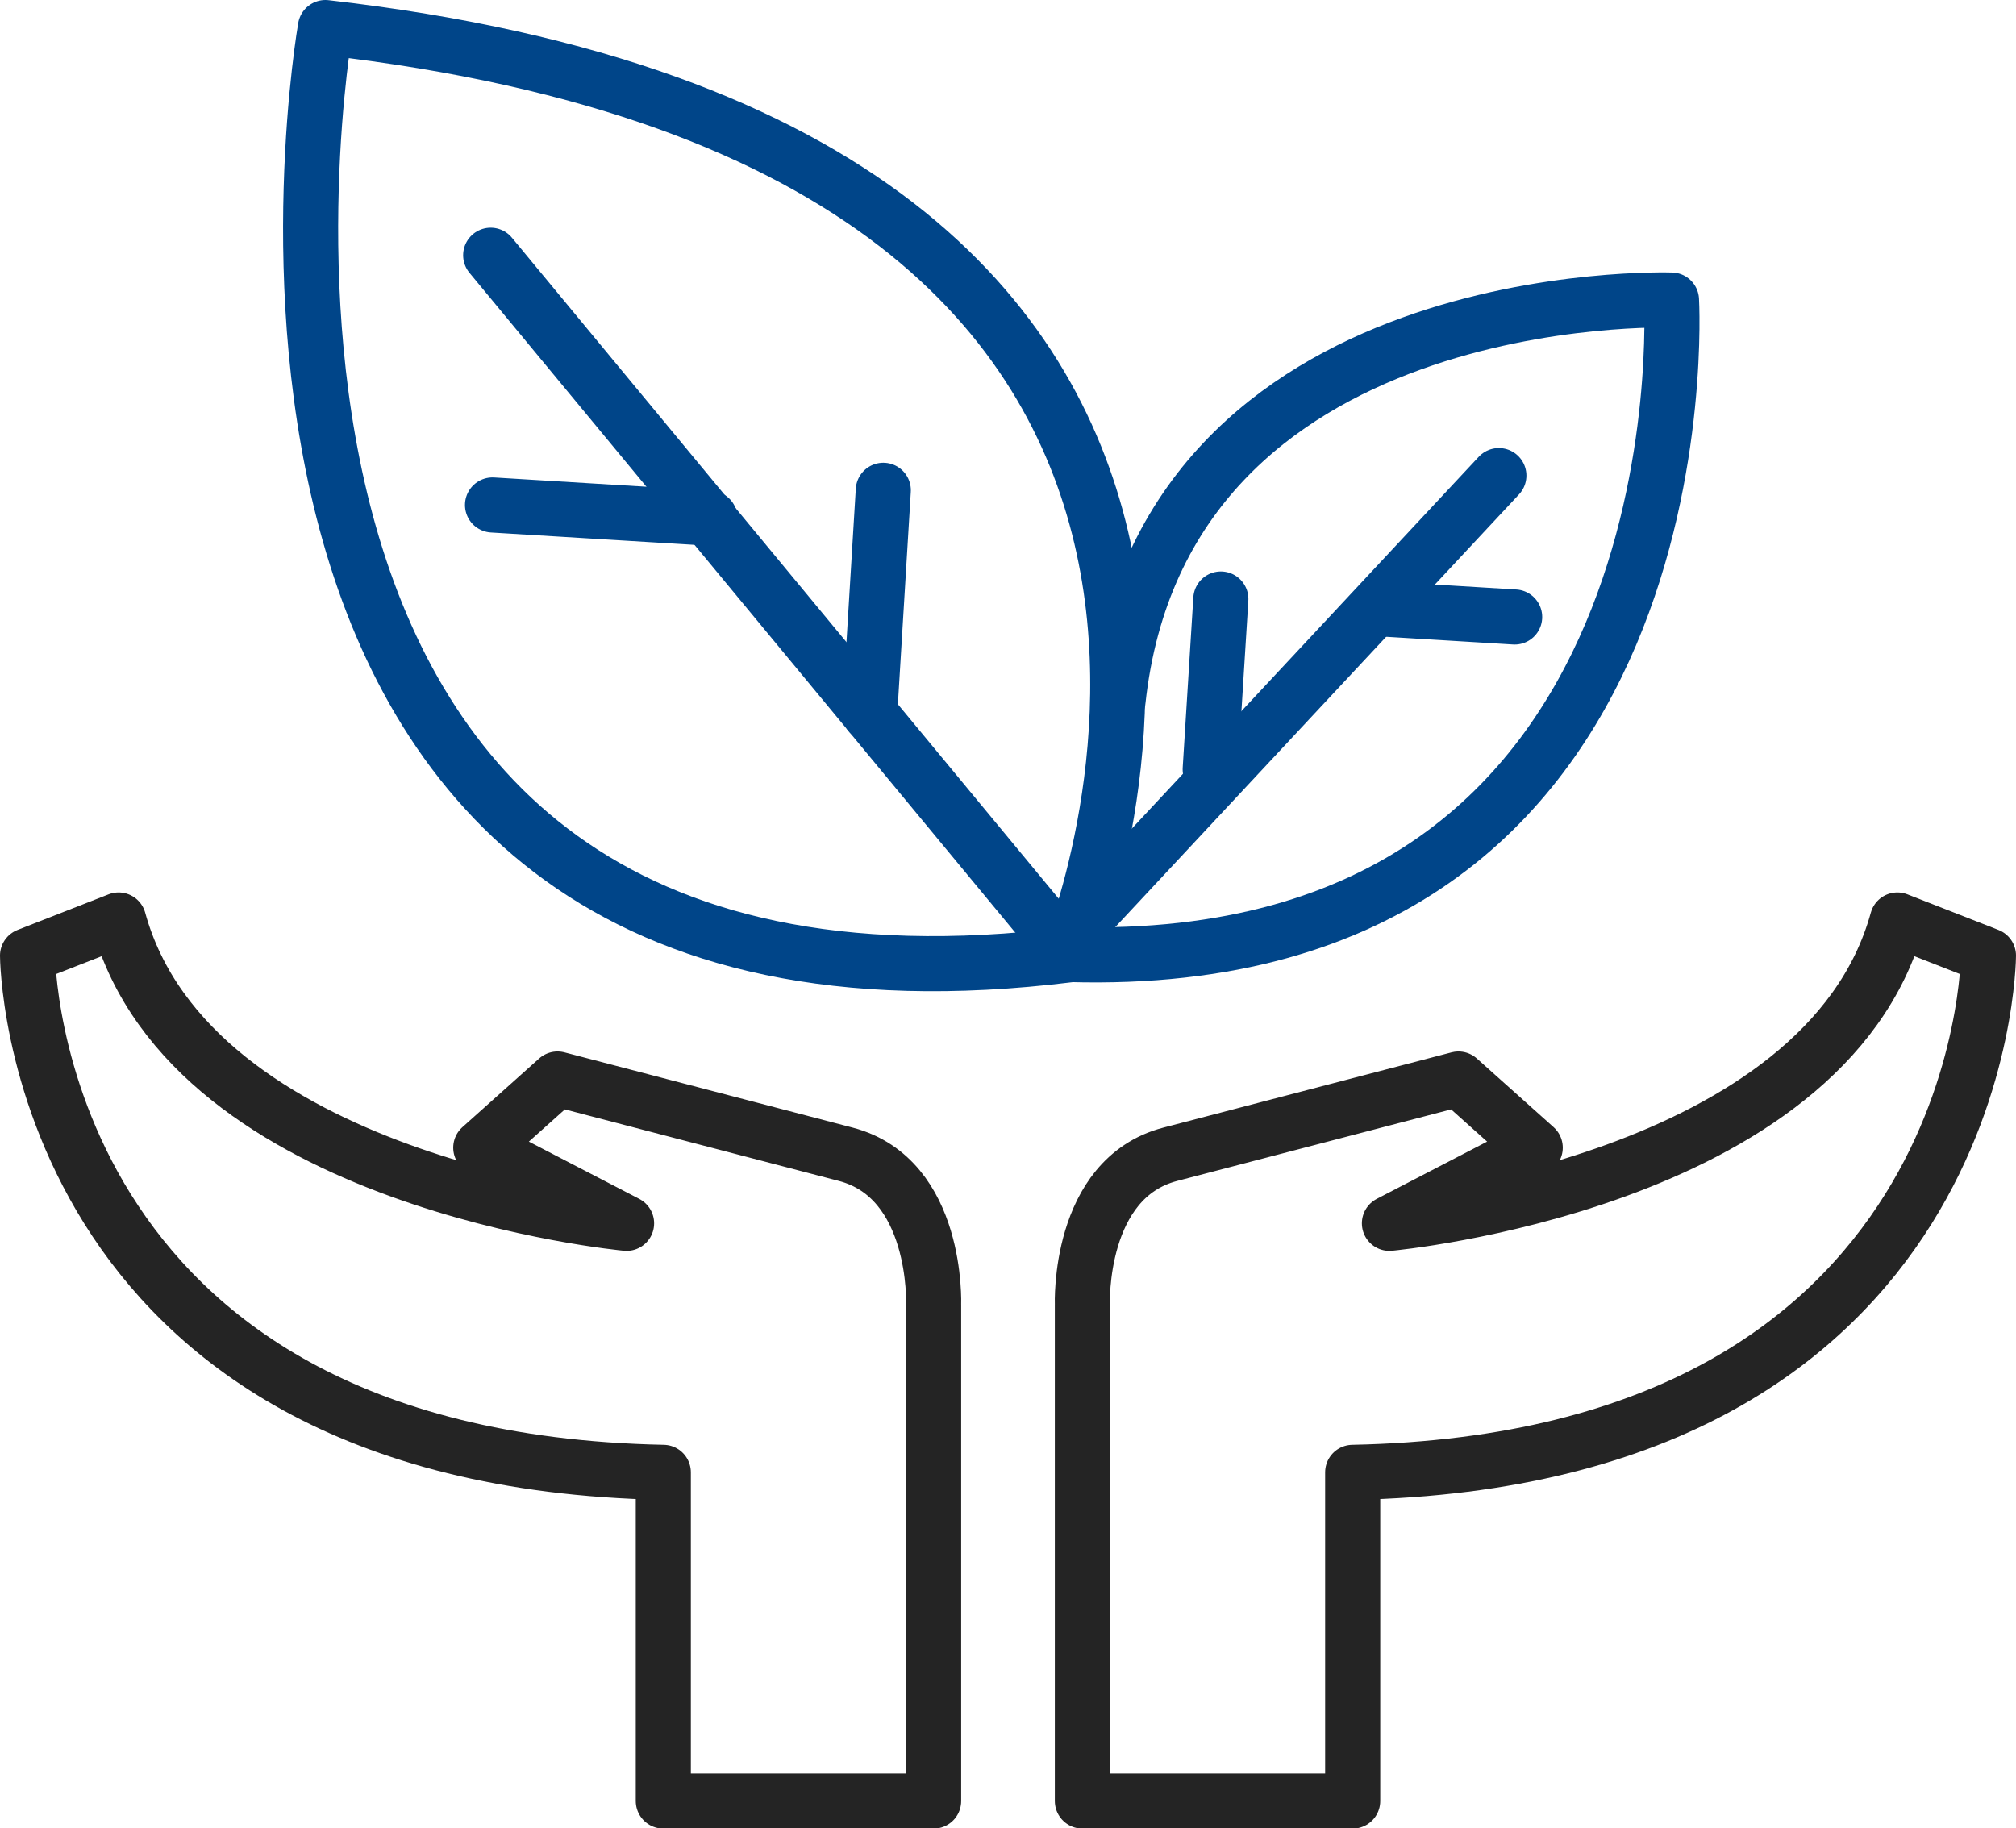
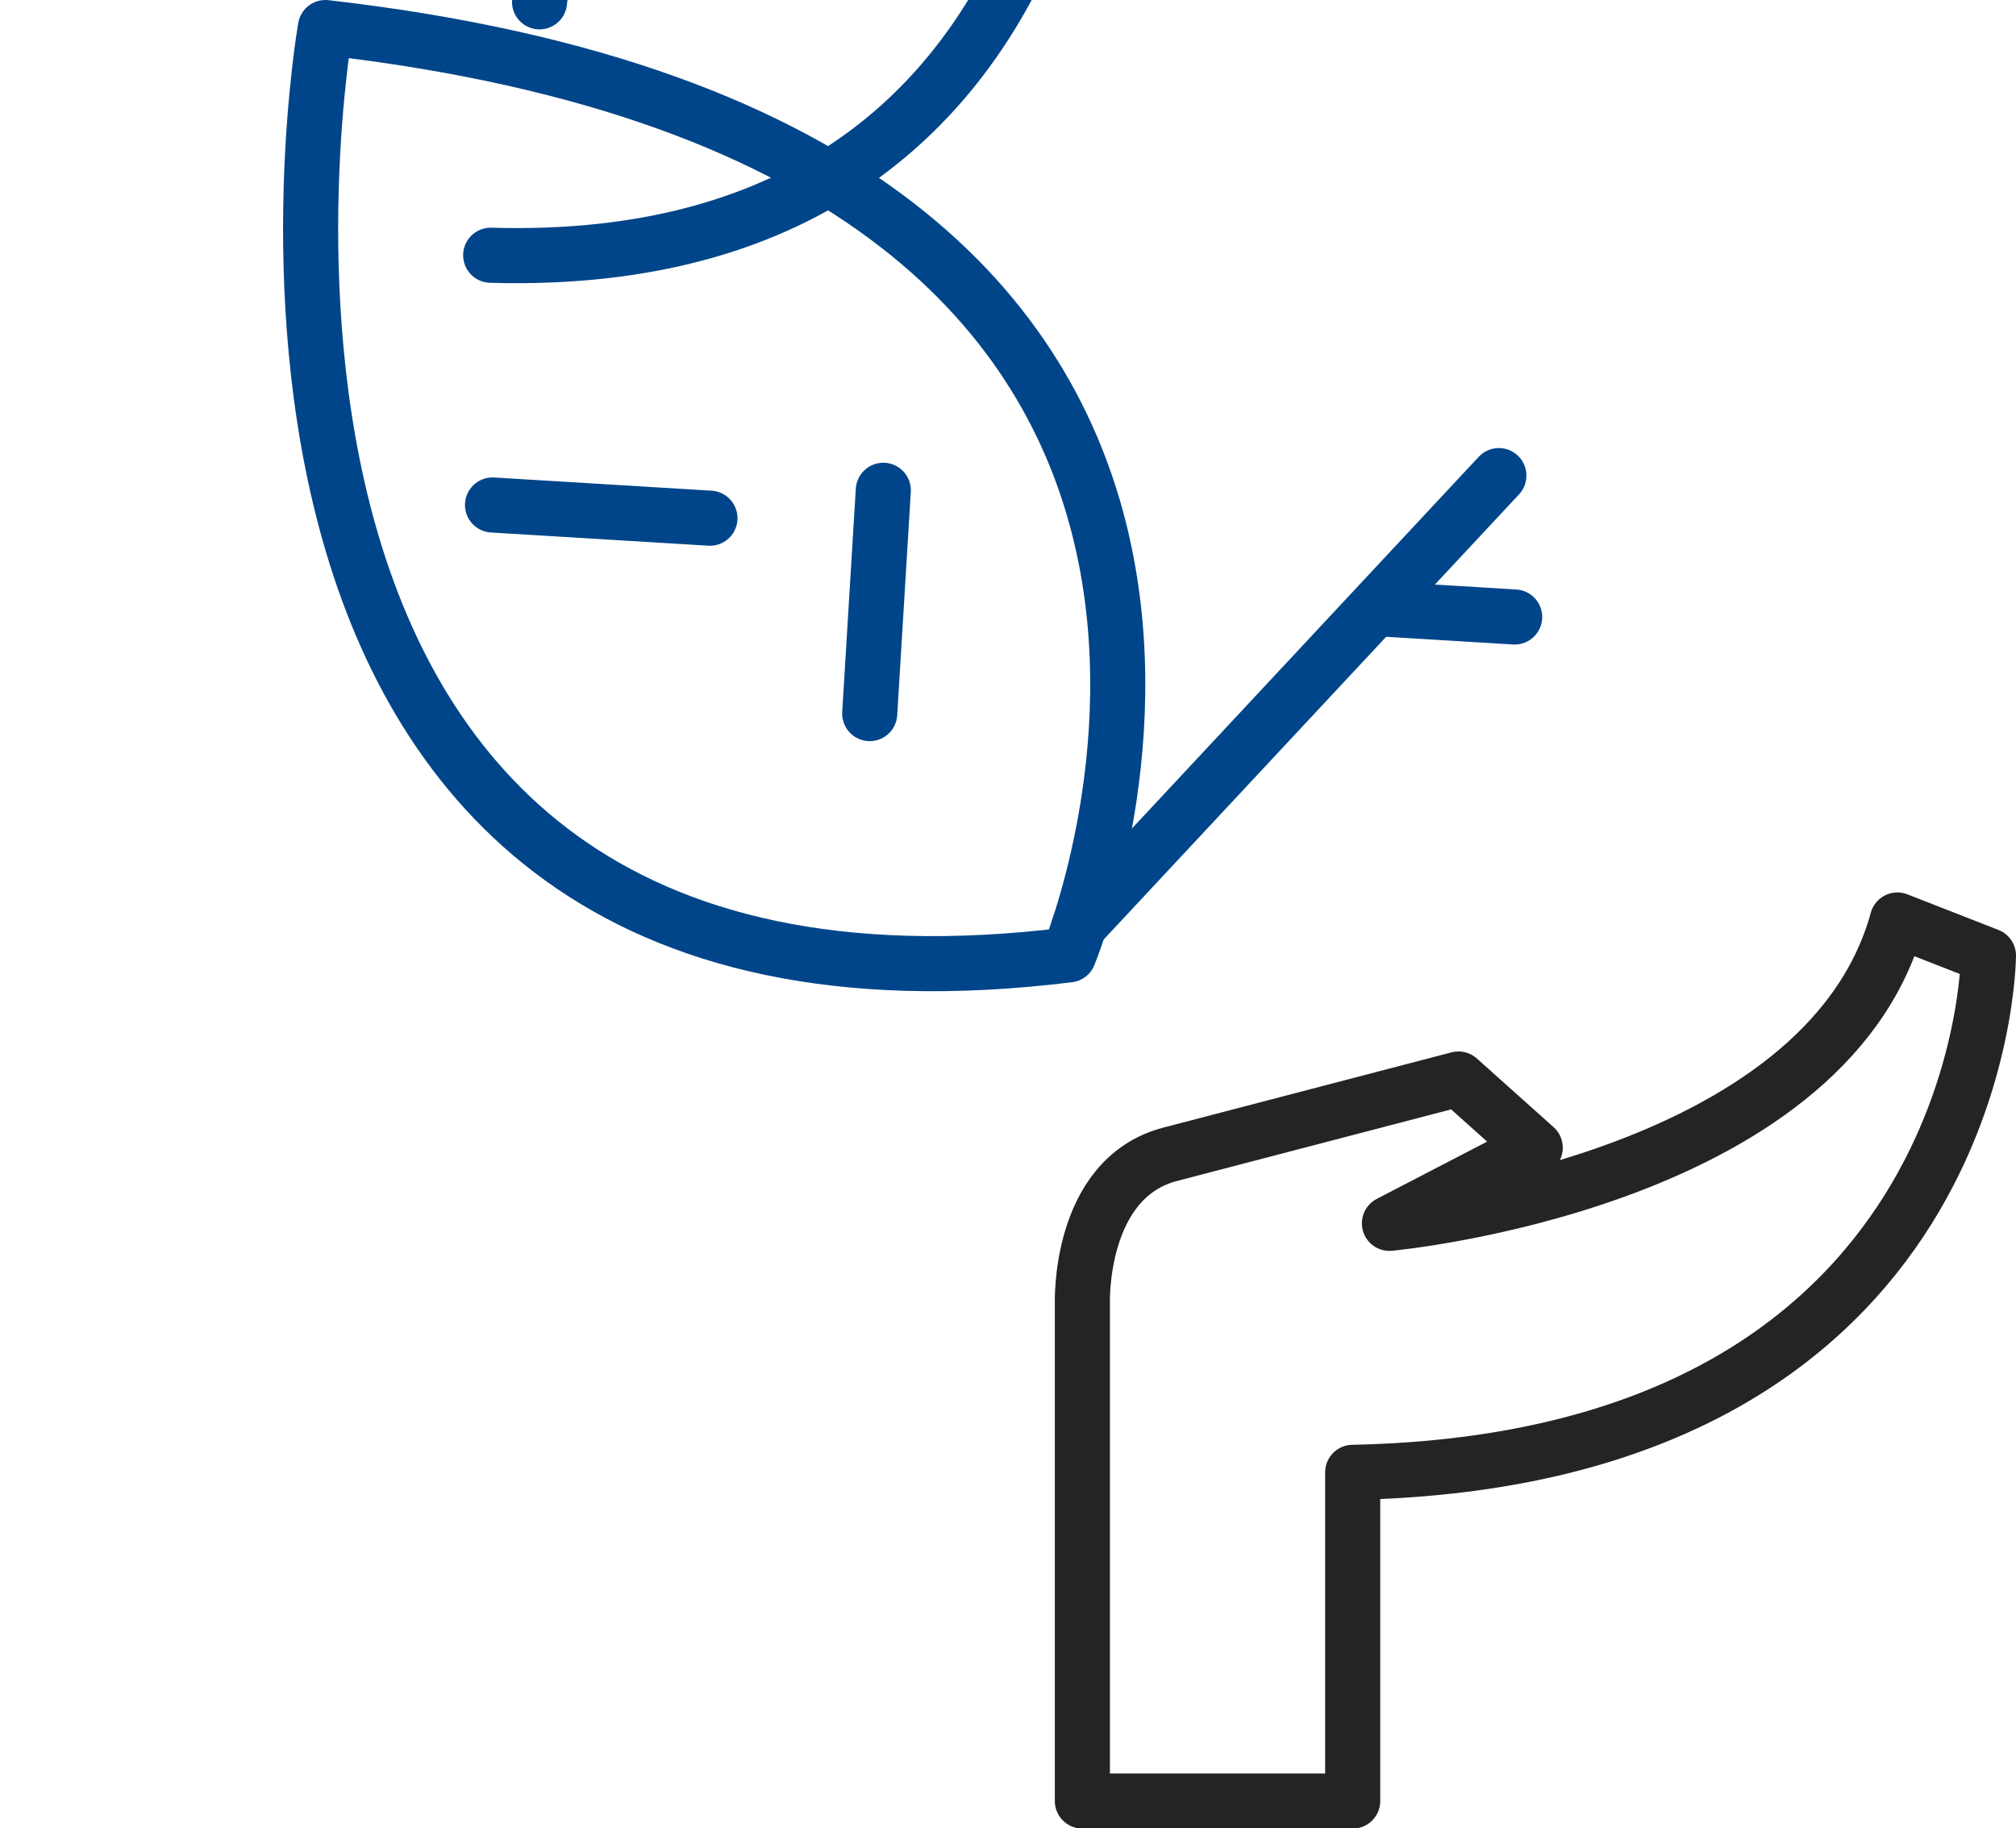
<svg xmlns="http://www.w3.org/2000/svg" viewBox="0 0 54.89 49.78">
  <defs>
    <style>.d{stroke:#004589;}.d,.e{fill:none;stroke-linecap:round;stroke-linejoin:round;stroke-width:1.5px;}.e{stroke:#242424;}</style>
  </defs>
  <g id="a" />
  <g id="b">
    <g id="c">
      <g>
        <path class="e" d="M36.83,40.09v8.95h-7.36v-13.52s-.13-3.43,2.39-4.09l7.85-2.05,2.09,1.87-3.97,2.06s11.86-1.09,13.83-8.26l2.48,.97s-.05,13.72-17.31,14.07Z" />
-         <path class="e" d="M18.06,40.09v8.95h7.36v-13.52s.13-3.43-2.39-4.09l-7.85-2.05-2.09,1.87,3.97,2.06s-11.86-1.09-13.83-8.26l-2.48,.97s.05,13.72,17.31,14.07Z" />
        <g>
          <path class="d" d="M8.86,.75S3.86,29.12,29.1,26c0,0,9.1-21.9-20.24-25.25Z" />
-           <path class="d" d="M13.36,6.95l15.75,19.04c17.46,.51,16.4-17.82,16.4-17.82,0,0-13.85-.48-15.07,10.92" />
+           <path class="d" d="M13.36,6.95c17.46,.51,16.4-17.82,16.4-17.82,0,0-13.85-.48-15.07,10.92" />
          <line class="d" x1="24.05" y1="13.35" x2="23.68" y2="19.43" />
          <line class="d" x1="13.41" y1="13.75" x2="19.33" y2="14.11" />
          <line class="d" x1="29.39" y1="25.19" x2="40.81" y2="12.95" />
-           <line class="d" x1="33.24" y1="16.31" x2="32.95" y2="20.95" />
          <line class="d" x1="41.24" y1="16.8" x2="37.62" y2="16.58" />
        </g>
      </g>
    </g>
  </g>
</svg>